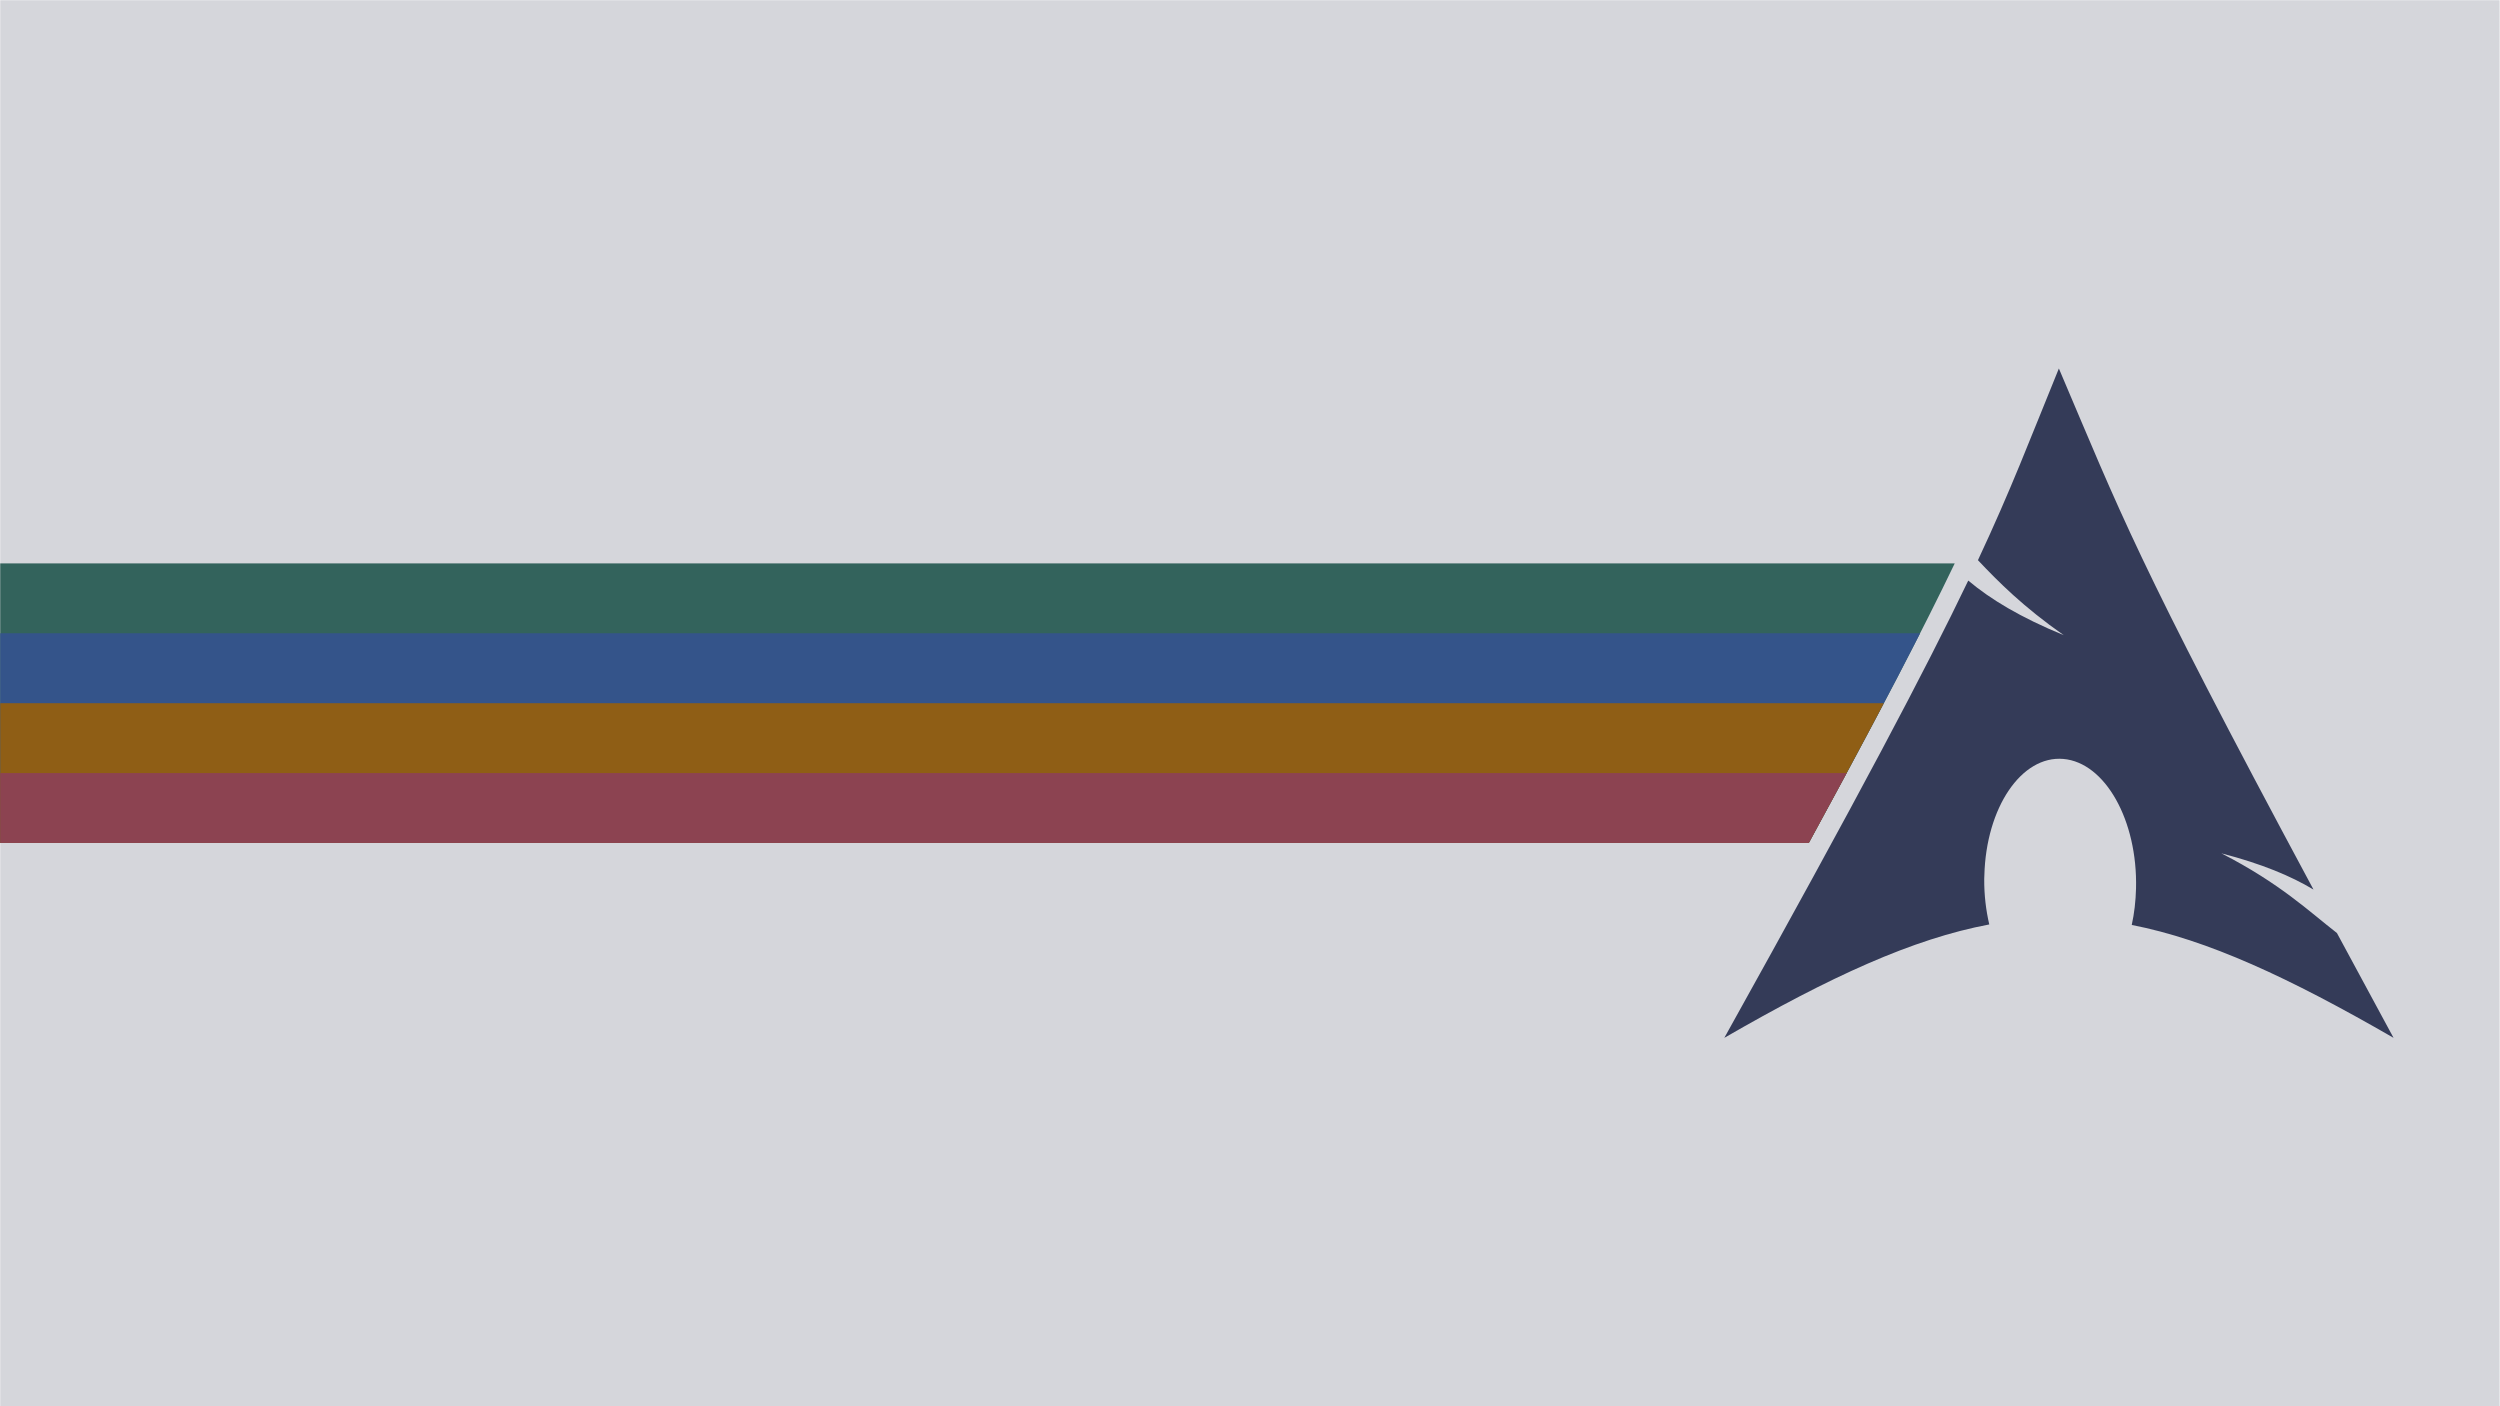
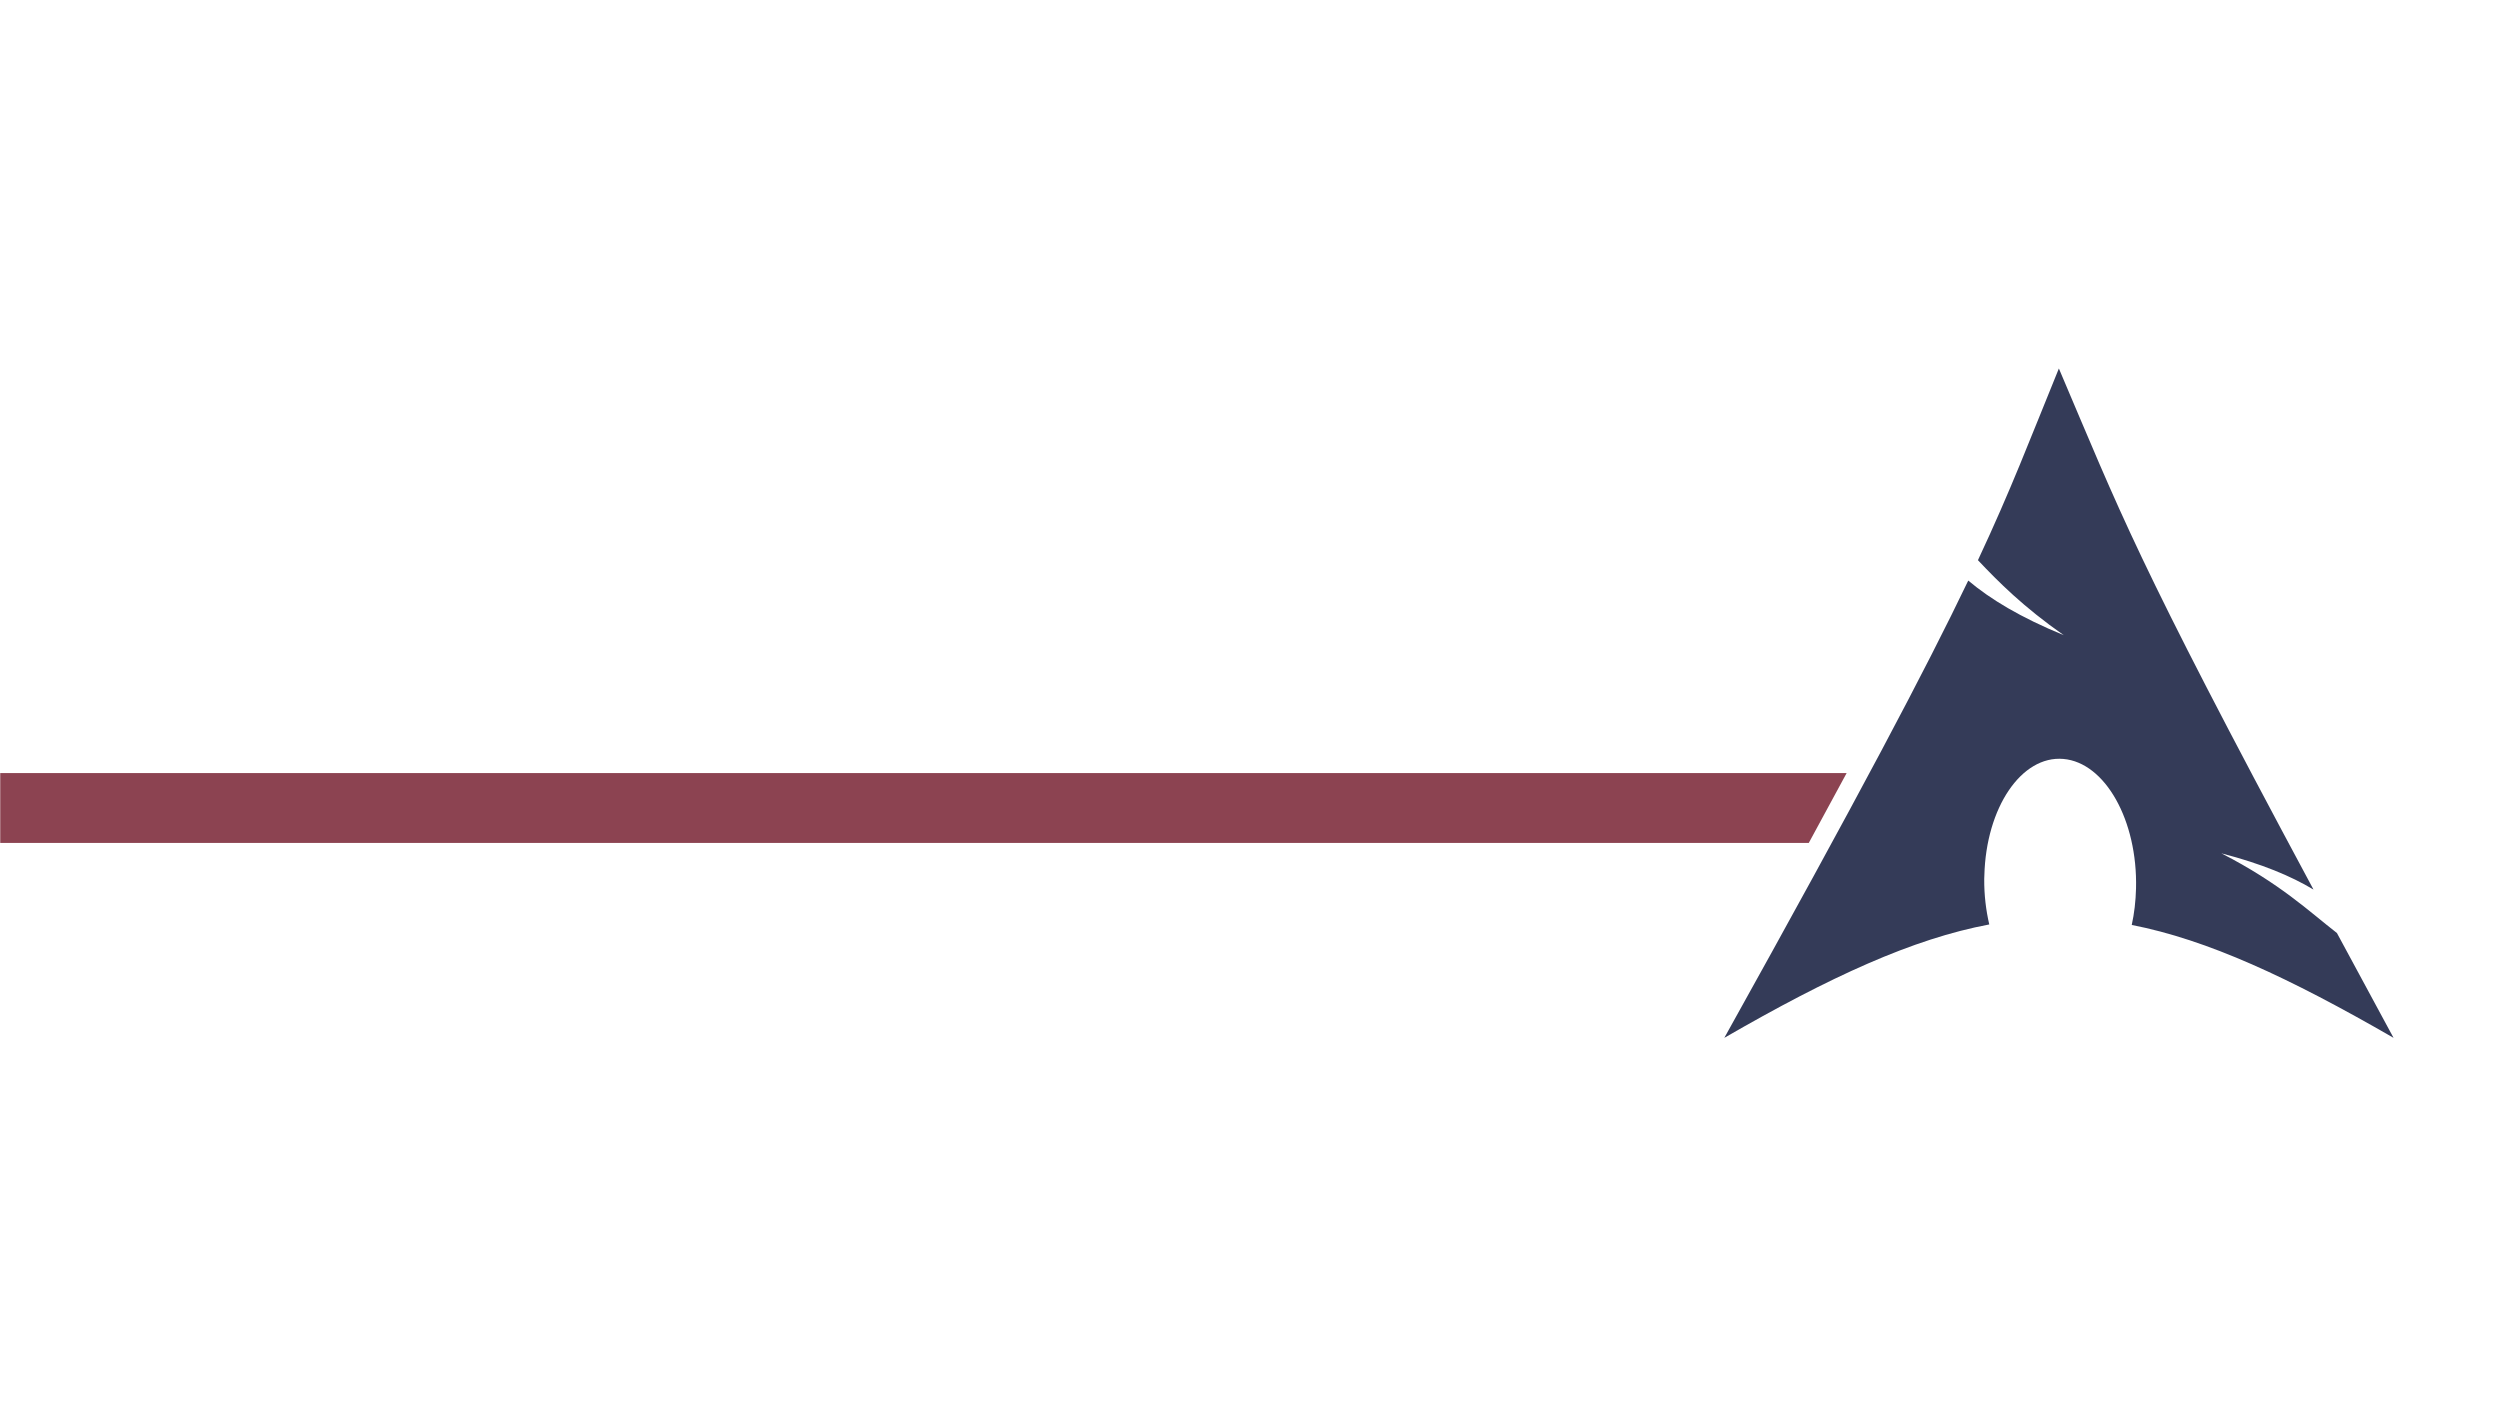
<svg xmlns="http://www.w3.org/2000/svg" xmlns:ns1="http://sodipodi.sourceforge.net/DTD/sodipodi-0.dtd" xmlns:ns2="http://www.inkscape.org/namespaces/inkscape" xmlns:xlink="http://www.w3.org/1999/xlink" version="1.1" id="svg5033" xml:space="preserve" width="1920" height="1080" viewBox="0 0 1920 1080" ns1:docname="arch-01.svg" ns2:version="1.2 (dc2aedaf03, 2022-05-15)" ns2:export-filename="../../light/os/arch-01-3840x2160.png" ns2:export-xdpi="192" ns2:export-ydpi="192">
  <defs id="defs5037">
    <marker style="overflow:visible" id="Arrow1Lstart" refX="0" refY="0" orient="auto" ns2:stockid="Arrow1Lstart" ns2:isstock="true">
-       <path transform="matrix(0.8,0,0,0.8,10,0)" style="fill:#c53d3d;fill-opacity:0.795;fill-rule:evenodd;stroke:none;stroke-width:1pt;stroke-opacity:1" d="M 0,0 5,-5 -12.5,0 5,5 Z" id="path2155" />
-     </marker>
+       </marker>
    <clipPath clipPathUnits="userSpaceOnUse" id="clipPath5049">
-       <path d="M 0,600 H 600 V 0 H 0 Z" id="path5047" ns2:connector-curvature="0" />
+       <path d="M 0,600 H 600 V 0 Z" id="path5047" ns2:connector-curvature="0" />
    </clipPath>
    <linearGradient x1="112.499" y1="6.137" x2="112.499" y2="129.347" id="path1082_2_" gradientUnits="userSpaceOnUse" gradientTransform="translate(287,-83)">
      <stop id="stop193" style="stop-color:#ffffff;stop-opacity:0" offset="0" />
      <stop id="stop195" style="stop-color:#ffffff;stop-opacity:0.275" offset="1" />
      <midPointStop offset="0" style="stop-color:#FFFFFF" id="midPointStop197" />
      <midPointStop offset="0.5" style="stop-color:#FFFFFF" id="midPointStop199" />
      <midPointStop offset="1" style="stop-color:#000000" id="midPointStop201" />
    </linearGradient>
    <linearGradient x1="541.335" y1="104.507" x2="606.912" y2="303.14" id="linearGradient2544" xlink:href="#path1082_2_" gradientUnits="userSpaceOnUse" gradientTransform="matrix(-0.394,0,0,0.394,357.52,122.002)" />
    <linearGradient id="linearGradient3388">
      <stop id="stop3390" style="stop-color:#000000;stop-opacity:0" offset="0" />
      <stop id="stop3392" style="stop-color:#000000;stop-opacity:0.371" offset="1" />
    </linearGradient>
    <linearGradient x1="490.723" y1="237.724" x2="490.723" y2="183.964" id="linearGradient4416" xlink:href="#linearGradient3388" gradientUnits="userSpaceOnUse" gradientTransform="matrix(0.749,0,0,0.749,-35.46,91.441)" />
  </defs>
  <ns1:namedview pagecolor="#ffffff" bordercolor="#666666" borderopacity="1" objecttolerance="10" gridtolerance="10" guidetolerance="10" ns2:pageopacity="0" ns2:pageshadow="2" ns2:window-width="1670" ns2:window-height="1048" id="namedview5035" showgrid="false" ns2:zoom="0.59078229" ns2:cx="911.50329" ns2:cy="485.79655" ns2:window-x="2170" ns2:window-y="32" ns2:window-maximized="1" ns2:current-layer="g5041" ns2:document-rotation="0" ns2:snap-global="false" showguides="true" ns2:guide-bbox="true" fit-margin-top="0" fit-margin-left="0" fit-margin-right="0" fit-margin-bottom="0" ns2:showpageshadow="0" ns2:pagecheckerboard="0" ns2:deskcolor="#d1d1d1">
    <ns2:grid type="xygrid" id="grid997" originx="725.494" originy="-129.701" />
  </ns1:namedview>
  <g id="g5041" ns2:groupmode="layer" ns2:label="penguin-clipart-publicdomainvectors.org" transform="matrix(1.333,0,0,-1.333,725.494,670.299)">
    <g id="g956" transform="translate(46.384,0.711)" />
    <g id="g944" transform="translate(96.726,0.711)" />
    <g id="g1041" ns2:export-filename="/home/fjall/g1043.png" ns2:export-xdpi="128" ns2:export-ydpi="128">
-       <rect style="fill:#d5d6db;fill-opacity:1;stroke-width:78.727;stroke-linecap:round;stroke-linejoin:round;paint-order:stroke markers fill;fill-rule:nonzero" id="rect835" width="1440" height="810" x="-544.121" y="-502.724" transform="scale(1,-1)" />
-       <path id="rect2943" style="fill:#33635c;fill-opacity:1;stroke:none;stroke-width:6.405;stroke-linejoin:round;stroke-miterlimit:4;stroke-dasharray:none;stroke-opacity:1;paint-order:stroke markers fill" d="M 0 432.611 L 0 647.389 L 1389.297 647.389 C 1444.668 545.895 1477.906 481.648 1501.432 432.611 L 0 432.611 z " transform="matrix(0.75,0,0,-0.75,-544.121,502.724)" />
-       <path id="rect2945" style="fill:#34548a;fill-opacity:1;stroke:none;stroke-width:5.547;stroke-linejoin:round;stroke-miterlimit:4;stroke-dasharray:none;stroke-opacity:1;paint-order:stroke markers fill" d="M 0 486.305 L 0 647.389 L 1389.297 647.389 C 1426.582 579.045 1453.859 527.542 1474.832 486.305 L 0 486.305 z " transform="matrix(0.75,0,0,-0.75,-544.121,502.724)" />
-       <path id="path940" style="fill:#8f5e15;fill-opacity:1;stroke:none;stroke-width:4.529;stroke-linejoin:round;stroke-miterlimit:4;stroke-dasharray:none;stroke-opacity:1;paint-order:stroke markers fill" d="M 0 540 L 0 647.389 L 1389.297 647.389 C 1411.938 605.887 1430.939 570.515 1447.006 540 L 0 540 z " transform="matrix(0.75,0,0,-0.75,-544.121,502.724)" />
      <path id="path949" style="fill:#8c4351;fill-opacity:1;stroke:none;stroke-width:3.203;stroke-linejoin:round;stroke-miterlimit:4;stroke-dasharray:none;stroke-opacity:1;paint-order:stroke markers fill" d="M 0 593.693 L 0 647.389 L 1389.297 647.389 C 1399.757 628.215 1409.441 610.346 1418.398 593.693 L 0 593.693 z " transform="matrix(0.75,0,0,-0.75,-544.121,502.724)" />
      <path d="M 641.952,290.55 C 624.787,248.466 614.434,220.938 595.323,180.105 c 11.717,-12.421 26.1,-26.885 49.457,-43.221 -25.111,10.333 -42.241,20.707 -55.041,31.473 -24.459,-51.036 -62.778,-123.735 -140.54,-263.459 61.119,35.285 108.497,57.038 152.651,65.339 -1.896,8.155 -2.974,16.975 -2.901,26.179 l 0.072,1.958 c 0.97,39.157 21.339,69.269 45.469,67.224 24.13,-2.045 42.885,-35.464 41.916,-74.621 -0.183,-7.368 -1.013,-14.456 -2.466,-21.03 43.675,-8.544 90.546,-30.241 150.838,-65.049 -11.888,21.887 -22.5,41.617 -32.633,60.408 C 786.183,-22.323 769.534,-6.221 735.573,11.21 758.916,5.145 775.629,-1.853 788.656,-9.675 685.627,182.148 677.283,207.638 641.952,290.55 Z" id="path2518" style="fill:#343b58;fill-opacity:1;fill-rule:evenodd;stroke:none;stroke-width:2.321" />
    </g>
  </g>
</svg>